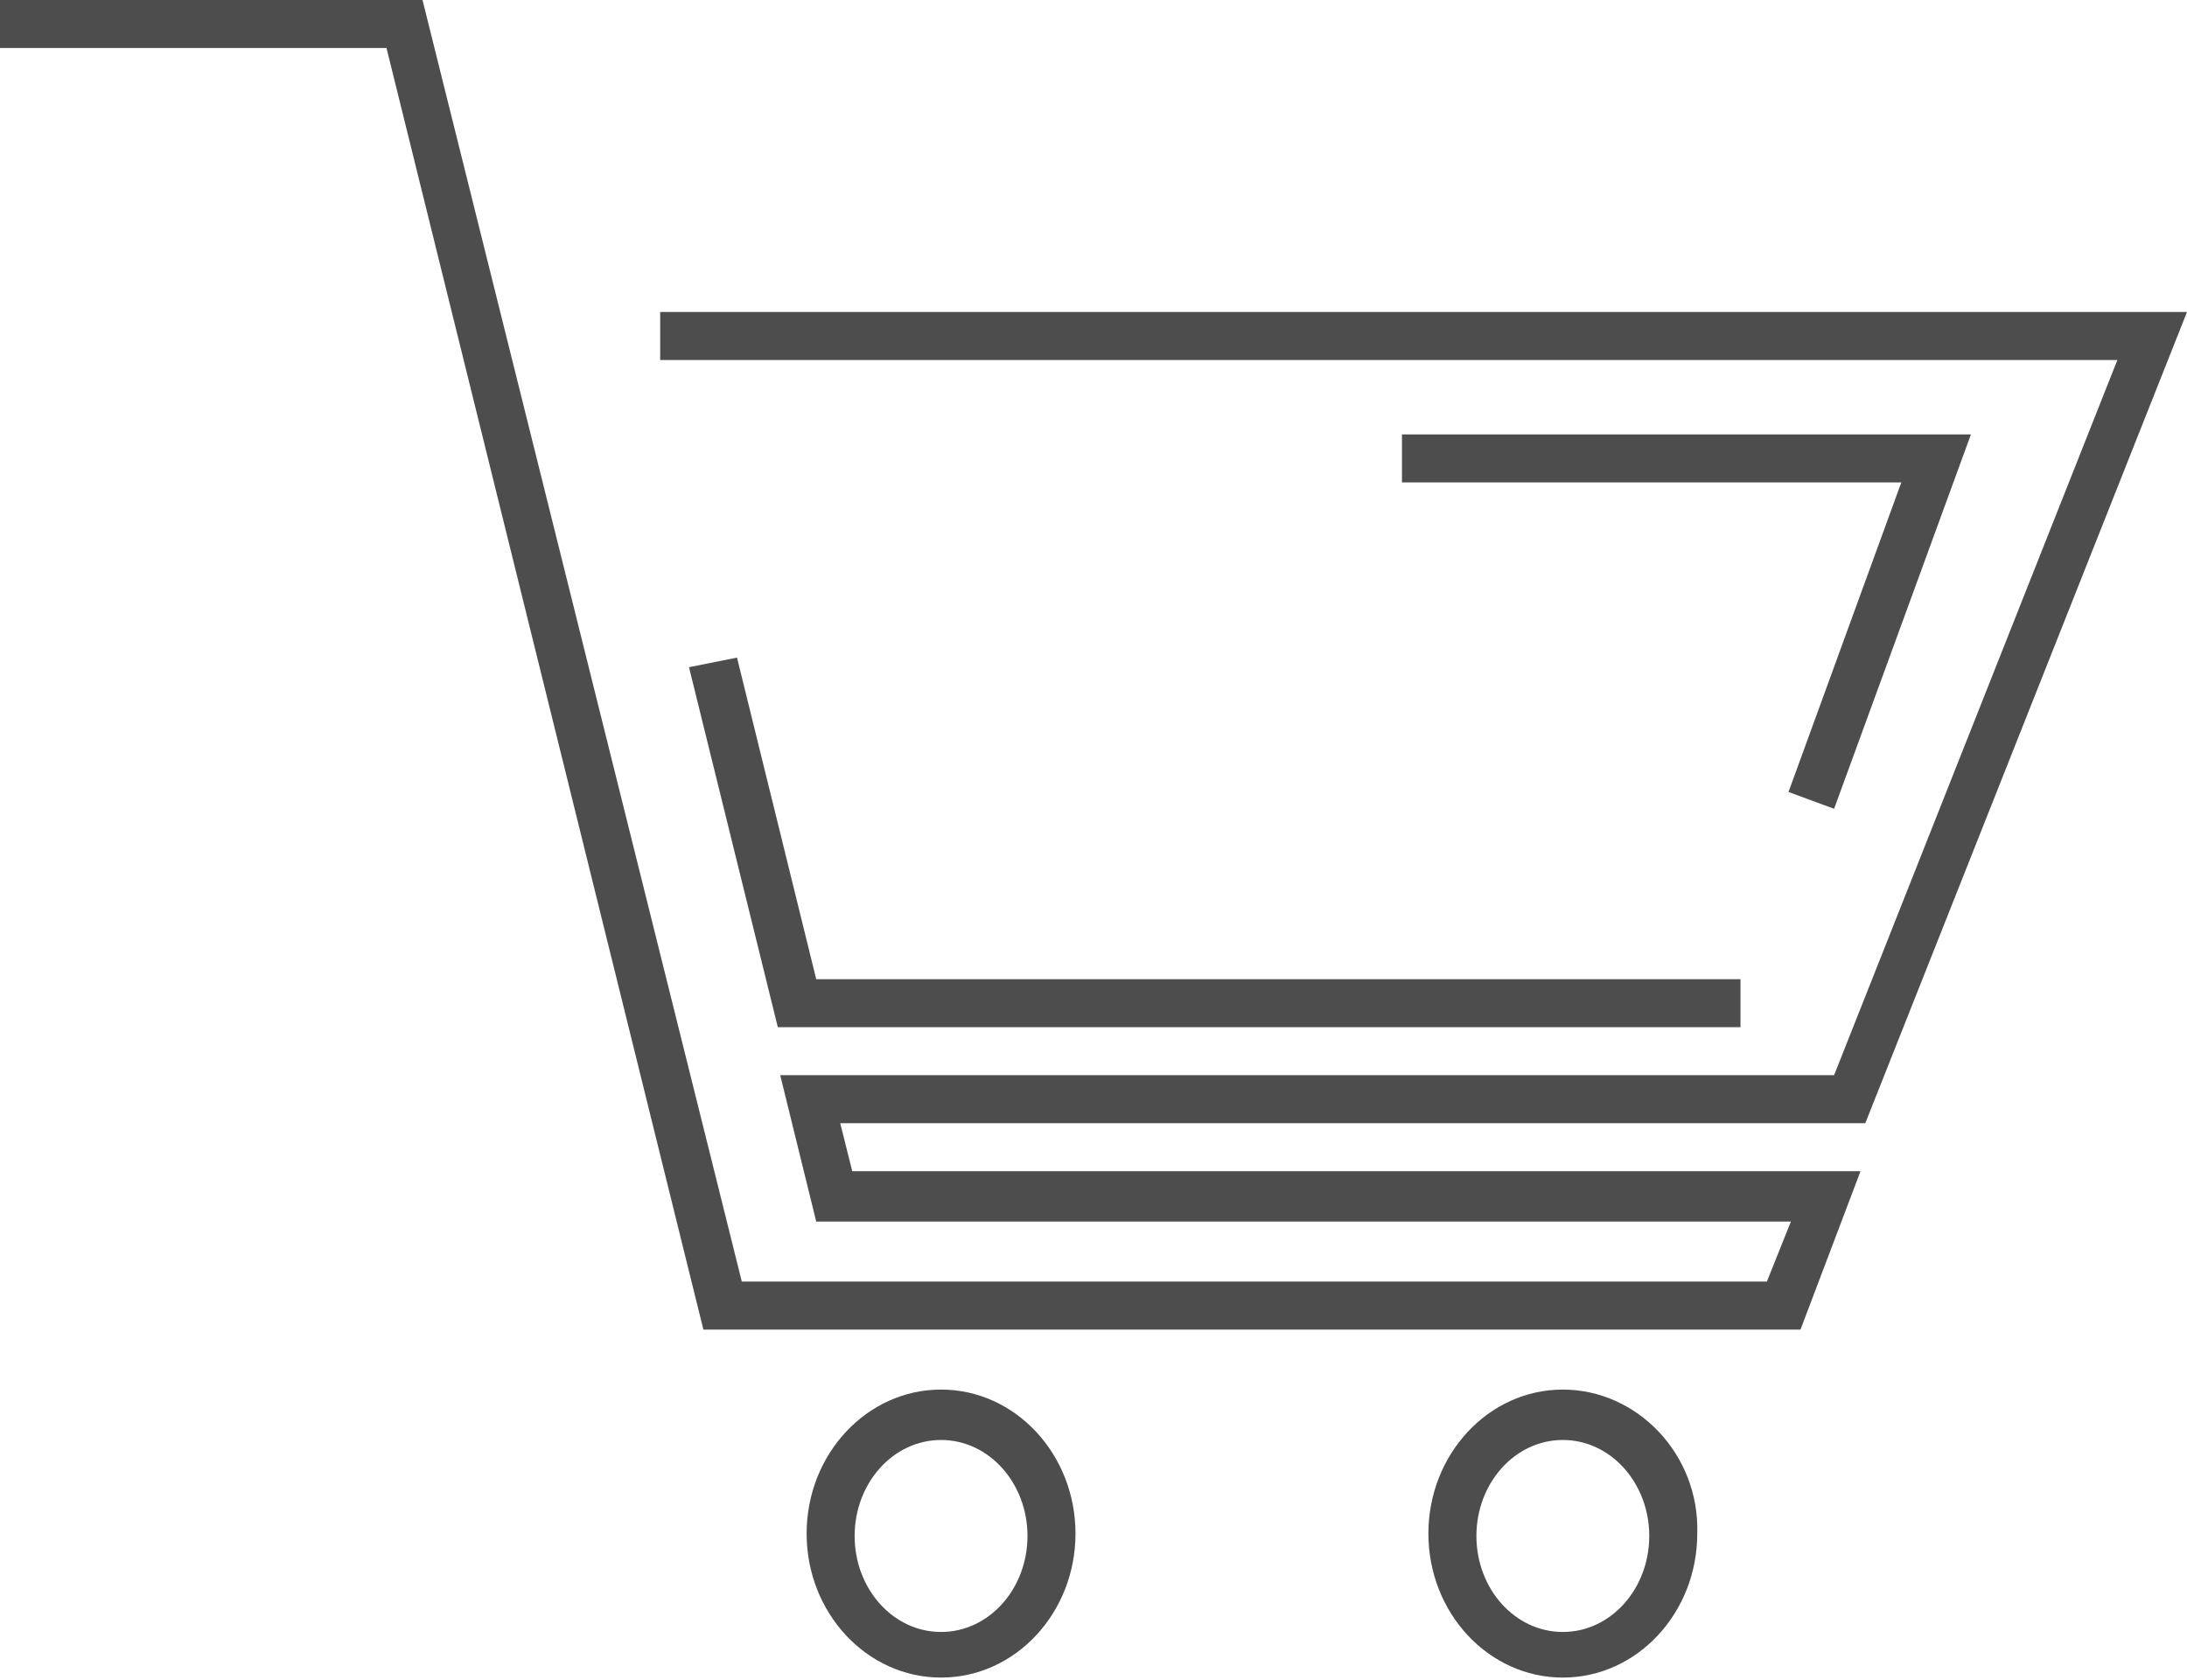
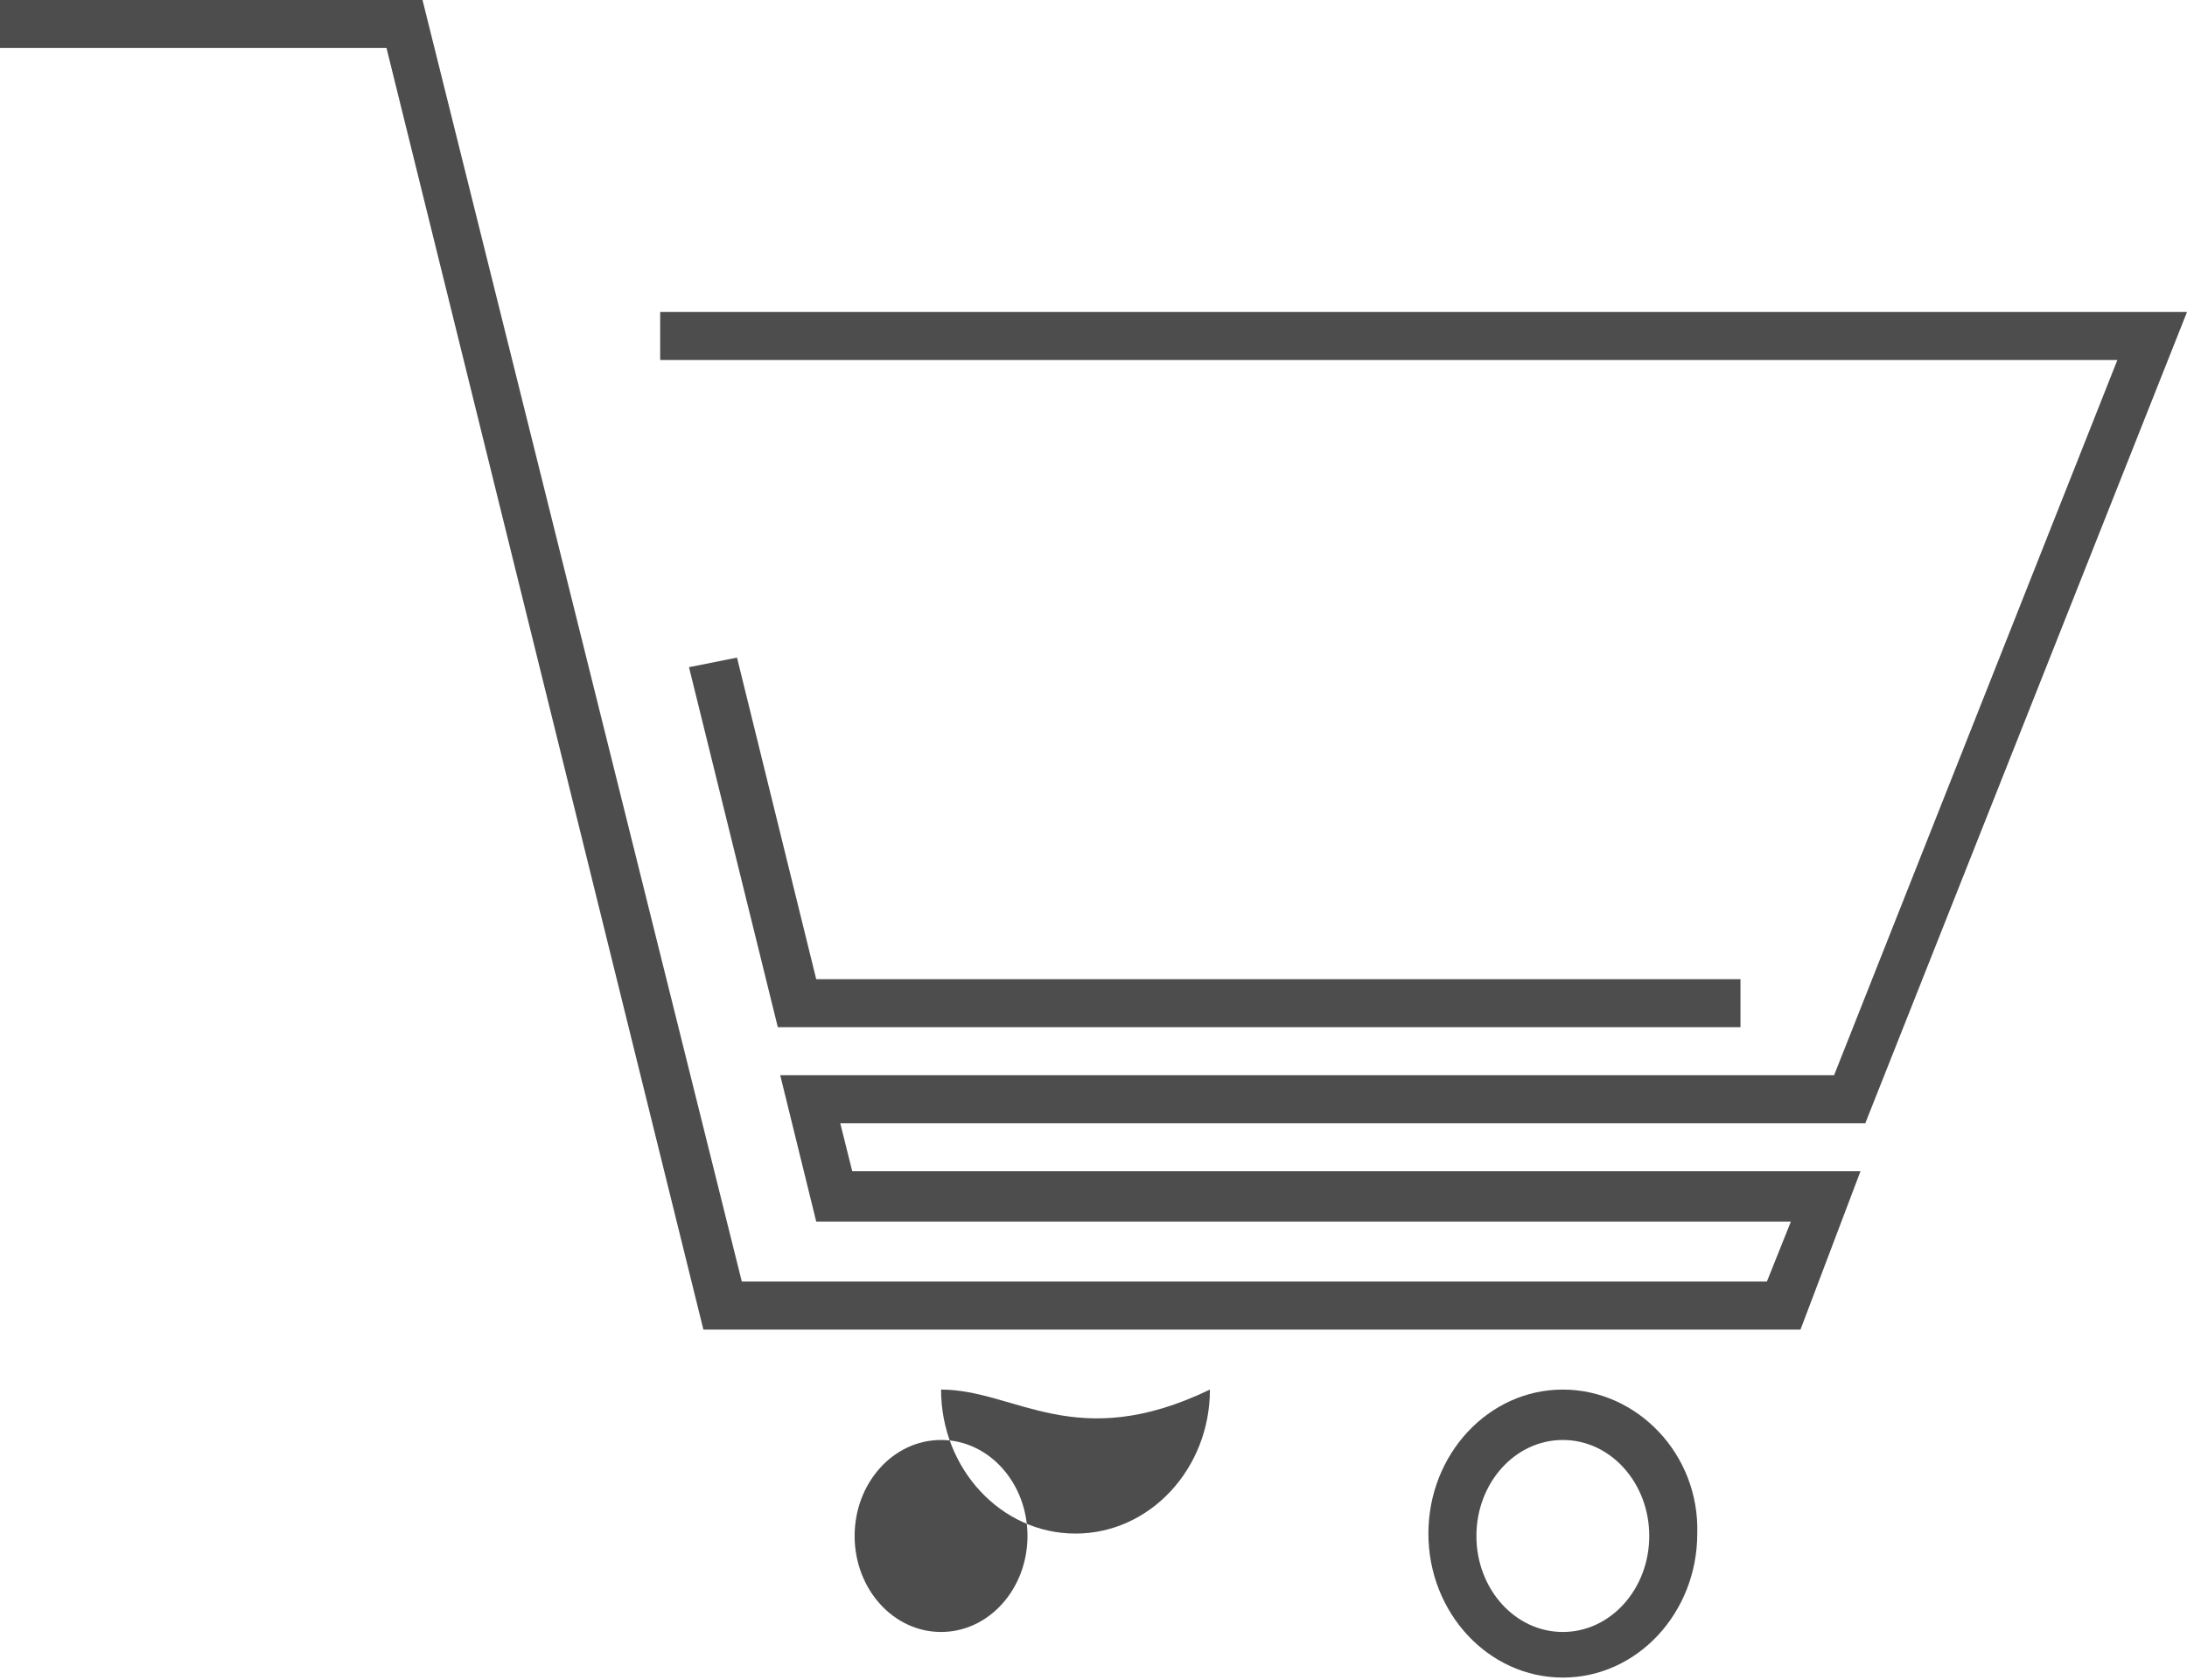
<svg xmlns="http://www.w3.org/2000/svg" version="1.1" id="Layer_1" x="0px" y="0px" width="91.1px" height="70px" viewBox="0 0 91.1 70" style="enable-background:new 0 0 91.1 70;" xml:space="preserve">
  <style type="text/css">
	.st0{fill:#4D4D4D;}
</style>
  <g>
    <polygon class="st0" points="91.1,13 27.5,13 27.5,15 88.2,15 76.4,44.8 32.5,44.8 34,50.9 74.6,50.9 73.6,53.4 30.9,53.4 17.6,0    0,0 0,2 16.1,2 29.3,55.4 75,55.4 77.5,48.8 35.5,48.8 35,46.8 77.7,46.8  " />
-     <polygon class="st0" points="76.4,33.7 82.1,18.1 58.4,18.1 58.4,20.1 79.2,20.1 74.5,33  " />
    <polygon class="st0" points="30.7,27.4 28.7,27.8 32.4,42.8 72.5,42.8 72.5,40.8 34,40.8  " />
-     <path class="st0" d="M39.2,57.9c-3.1,0-5.6,2.7-5.6,6c0,3.3,2.5,6,5.6,6c3.1,0,5.6-2.7,5.6-6C44.8,60.6,42.3,57.9,39.2,57.9z    M39.2,68c-2,0-3.6-1.8-3.6-4c0-2.2,1.6-4,3.6-4c2,0,3.6,1.8,3.6,4C42.8,66.2,41.2,68,39.2,68z" />
+     <path class="st0" d="M39.2,57.9c0,3.3,2.5,6,5.6,6c3.1,0,5.6-2.7,5.6-6C44.8,60.6,42.3,57.9,39.2,57.9z    M39.2,68c-2,0-3.6-1.8-3.6-4c0-2.2,1.6-4,3.6-4c2,0,3.6,1.8,3.6,4C42.8,66.2,41.2,68,39.2,68z" />
    <path class="st0" d="M65.1,57.9c-3.1,0-5.6,2.7-5.6,6c0,3.3,2.5,6,5.6,6s5.6-2.7,5.6-6C70.8,60.6,68.2,57.9,65.1,57.9z M65.1,68   c-2,0-3.6-1.8-3.6-4c0-2.2,1.6-4,3.6-4s3.6,1.8,3.6,4C68.7,66.2,67.1,68,65.1,68z" />
  </g>
</svg>